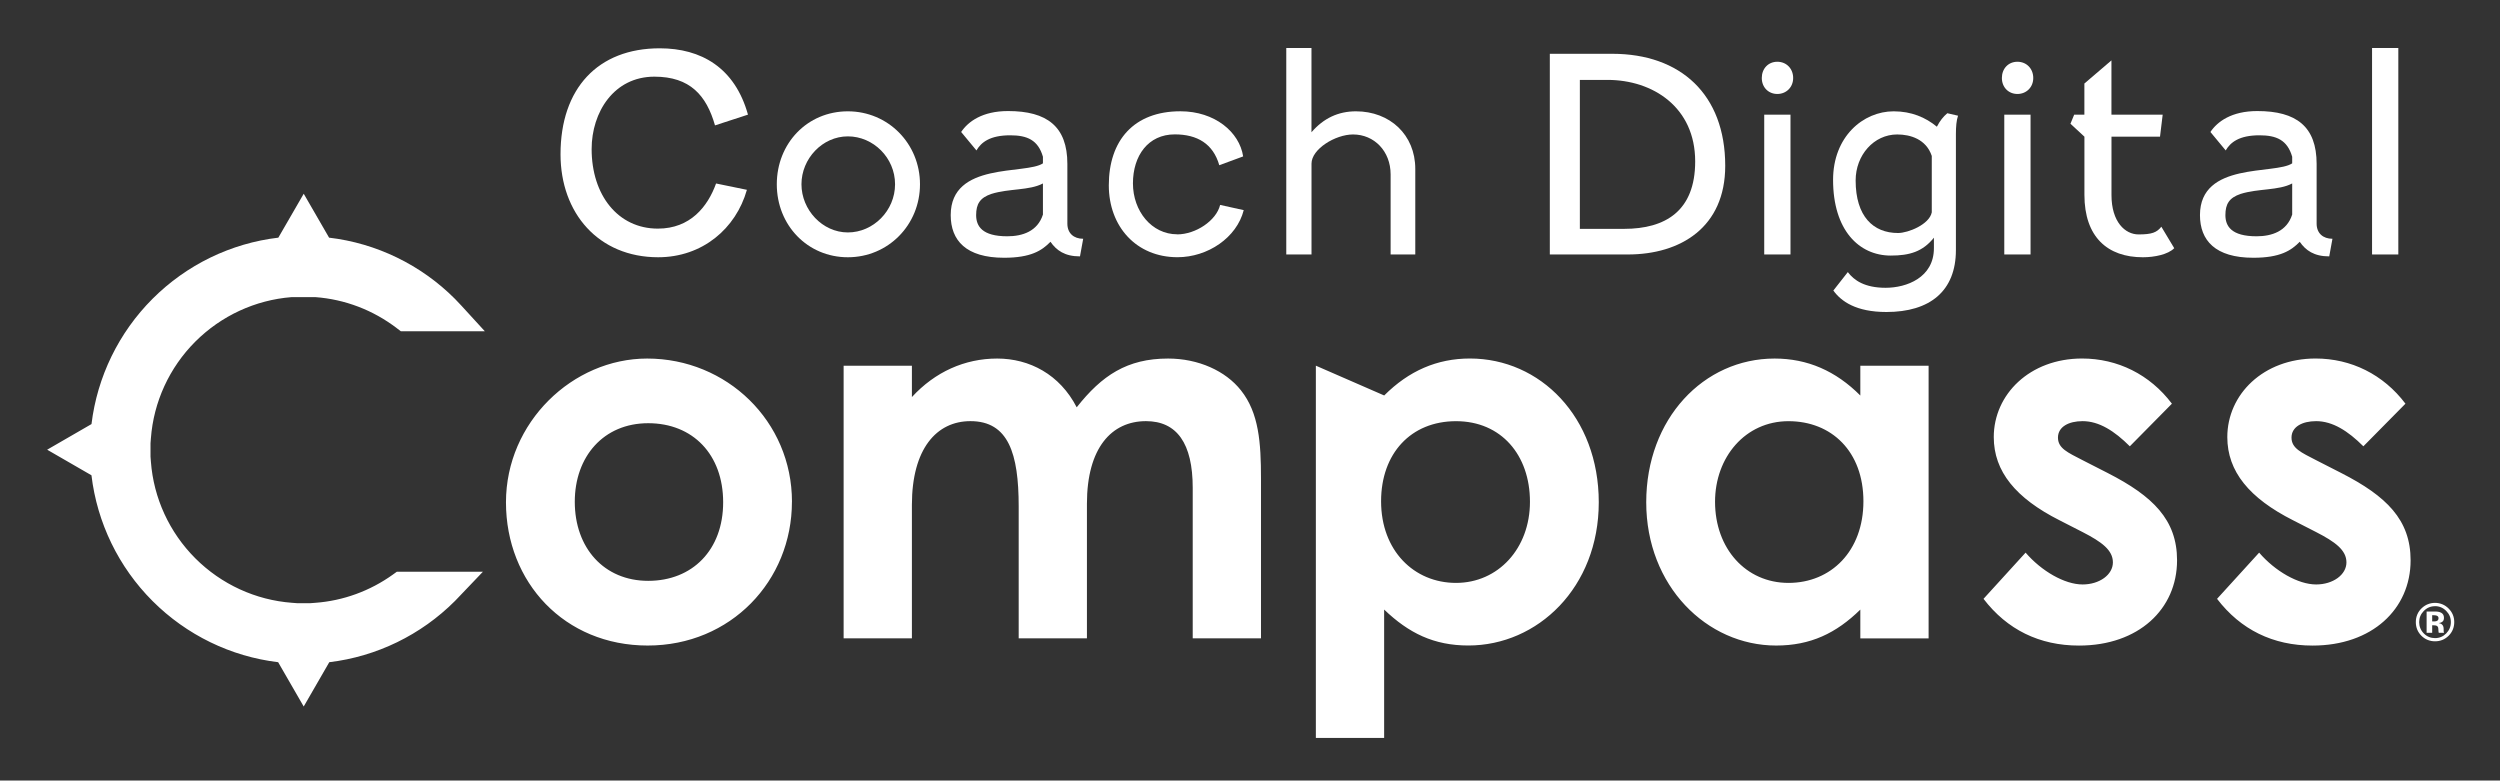
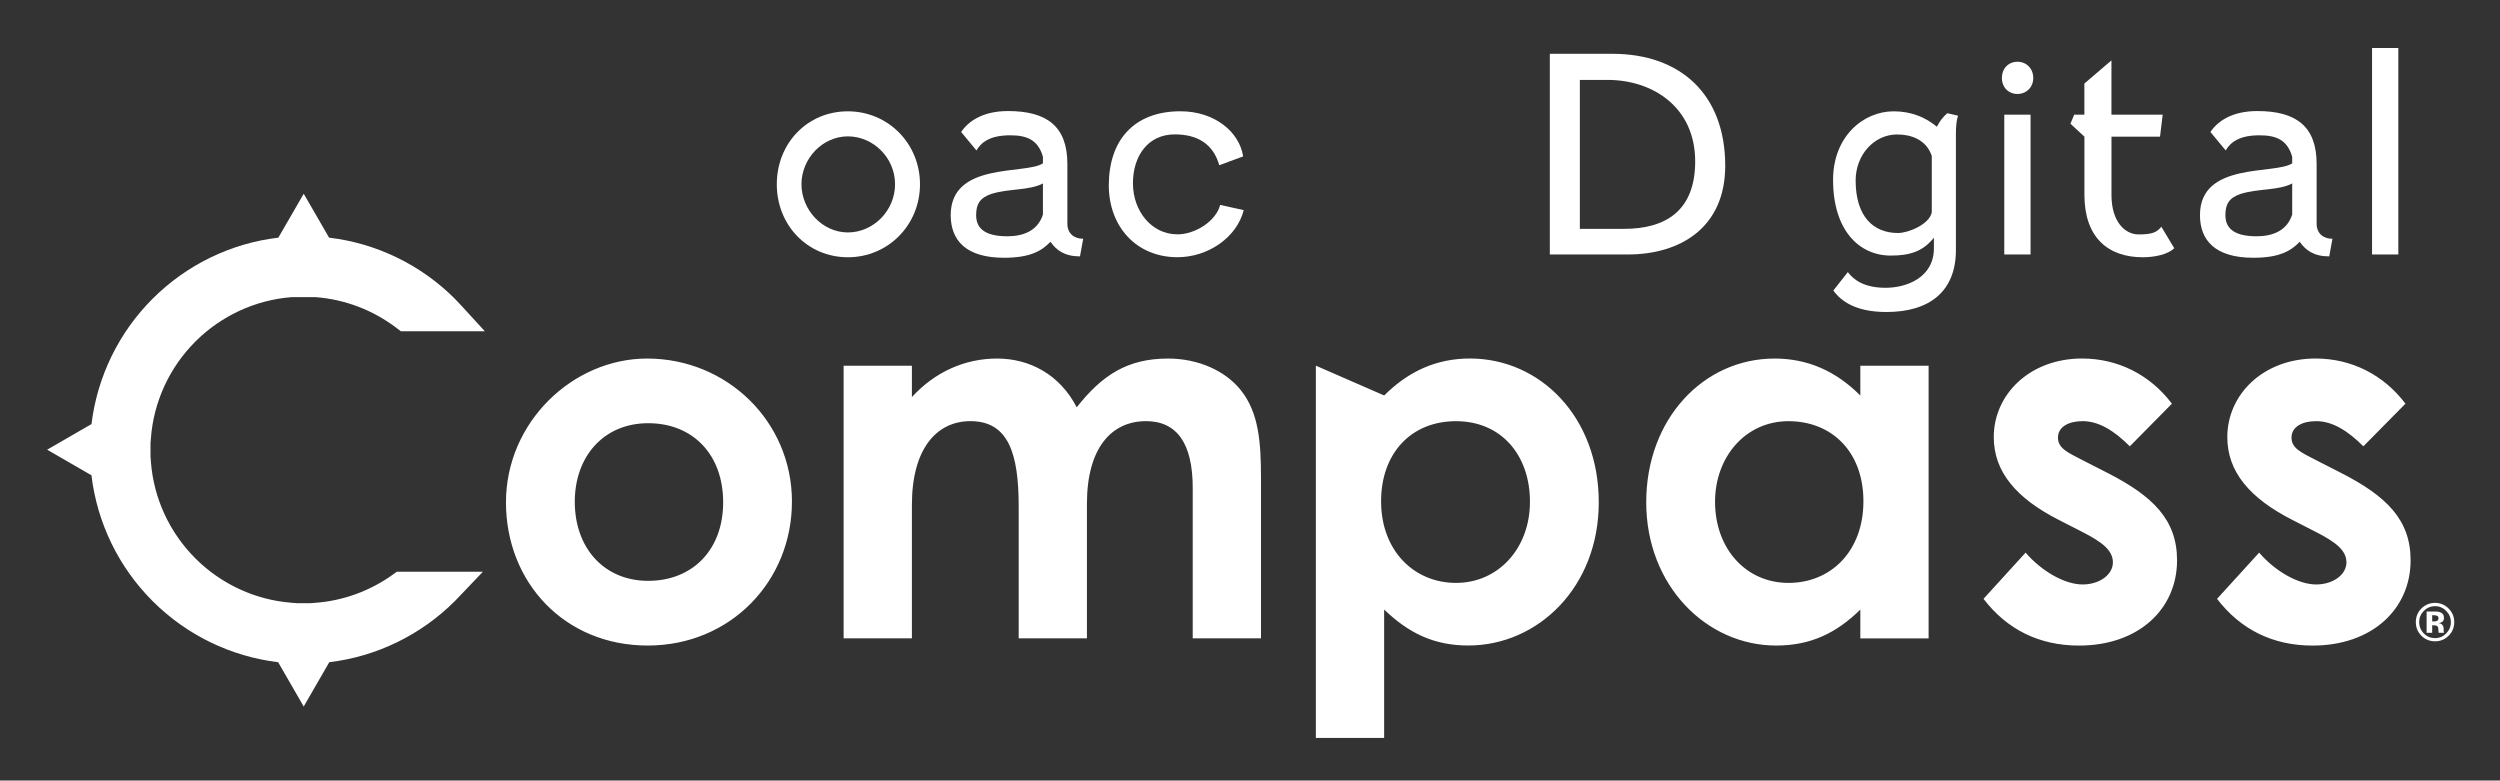
<svg xmlns="http://www.w3.org/2000/svg" id="Layer_1" data-name="Layer 1" viewBox="0 0 655.77 204.74">
  <rect x="0" y="0" width="655.77" height="204.74" fill="#333333" stroke="none" />
  <defs>
    <style>
      .cls-1 {
        fill: #fff;
      }
    </style>
  </defs>
  <g>
    <path class="cls-1" d="M79.67,185.33l-6.71-11.63c-12.41-1.49-24.03-7.13-32.93-16.03-8.92-8.91-14.56-20.56-16.04-33l-11.62-6.71,11.63-6.72c1.5-12.38,7.14-23.99,16.02-32.87,8.91-8.91,20.55-14.56,32.99-16.03l6.66-11.52,6.65,11.52c12.44,1.47,24.09,7.12,33,16.04.59.59,1.16,1.19,1.72,1.81l6.13,6.7h-22.03l-1.08-.82c-6.21-4.74-13.58-7.55-21.32-8.13h-6.27c-9.5.75-18.45,4.89-25.23,11.66-6.81,6.81-10.95,15.82-11.66,25.37l-.1,1.3v3.52l.1,1.3c.71,9.55,4.85,18.56,11.66,25.37,6.81,6.81,15.82,10.95,25.37,11.66l1.33.1h3.46l1.33-.1c7.29-.54,14.32-3.1,20.32-7.4l1.04-.75h22.58l-6.54,6.85c-.27.29-.54.57-.82.85-8.9,8.9-20.53,14.54-32.94,16.03l-6.71,11.63ZM207.73,131.62c0,20.74-16.03,37.71-37.84,37.71s-37.17-16.57-37.17-37.57,17.51-37.71,37.04-37.71c20.87,0,37.98,16.43,37.98,37.57ZM150.77,131.62c0,12.12,7.68,20.74,19.26,20.74s19.66-8.08,19.66-20.61-7.95-20.74-19.66-20.74-19.26,8.75-19.26,20.61ZM285.12,167.44h-17.91v-34.61c0-13.87-2.69-22.36-12.66-22.36-8.89,0-15.35,7.27-15.35,21.95v35.02h-17.91v-71.51h17.91v8.22c6.06-6.6,13.87-10.1,22.36-10.1s16.43,4.17,20.87,12.79c6.6-8.35,13.2-12.79,23.97-12.79,7.95,0,15.08,3.23,19.12,8.35,4.71,5.93,5.25,13.74,5.25,23.16v41.88h-17.91v-39.46c0-11.72-4.18-17.51-12.26-17.51-9.02,0-15.49,7-15.49,21.68v35.29ZM363.08,103.74c6.46-6.46,13.87-9.7,22.49-9.7,18.45,0,33.8,15.35,33.8,37.71s-16.03,37.57-34.21,37.57c-9.02,0-15.62-3.23-22.09-9.43v33.67h-17.91v-97.64l17.91,7.81ZM362.27,131.49c0,12.93,8.62,21.41,19.66,21.41s19.39-9.02,19.39-21.28-7.54-21.14-19.39-21.14-19.66,8.48-19.66,21.01ZM487.98,159.9c-6.33,6.2-13.06,9.43-22.09,9.43-18.18,0-34.07-15.62-34.07-37.57s15.08-37.71,33.67-37.71c8.62,0,16.03,3.23,22.49,9.7v-7.81h17.91v71.51h-17.91v-7.54ZM449.87,131.62c0,12.26,8.08,21.28,19.26,21.28s19.66-8.35,19.66-21.41-8.35-21.01-19.66-21.01-19.26,9.43-19.26,21.14ZM540.22,136.47c-11.45-5.79-17.24-12.79-17.24-21.82,0-11.18,9.43-20.61,23.16-20.61,9.29,0,17.78,4.17,23.57,11.85l-11.04,11.18c-4.04-4.04-8.08-6.6-12.39-6.6-3.64,0-6.46,1.48-6.46,4.31s2.56,3.91,6.46,5.93l6.6,3.37c11.85,6.06,18.18,12.26,18.18,22.9,0,12.79-10.1,22.36-25.72,22.36-10.37,0-18.86-4.17-25.05-12.26l11.04-12.12c4.17,4.85,10.24,8.35,14.95,8.35,4.44,0,7.95-2.56,7.95-5.79s-2.96-5.39-7.95-7.95l-6.06-3.1ZM601.48,136.47c-11.45-5.79-17.24-12.79-17.24-21.82,0-11.18,9.43-20.61,23.16-20.61,9.29,0,17.78,4.17,23.57,11.85l-11.04,11.18c-4.04-4.04-8.08-6.6-12.39-6.6-3.64,0-6.46,1.48-6.46,4.31s2.56,3.91,6.46,5.93l6.6,3.37c11.85,6.06,18.18,12.26,18.18,22.9,0,12.79-10.1,22.36-25.72,22.36-10.37,0-18.86-4.17-25.05-12.26l11.04-12.12c4.17,4.85,10.24,8.35,14.95,8.35,4.44,0,7.95-2.56,7.95-5.79s-2.96-5.39-7.95-7.95l-6.06-3.1Z" />
-     <path class="cls-1" d="M196.2,30.07l-8.65,2.82c-2.25-7.87-6.54-12.78-15.9-12.78-10.62,0-16.46,9.32-16.46,18.99,0,12.06,6.89,20.87,17.38,20.87,8.51,0,13.08-5.78,15.26-11.84l8.09,1.66c-2.88,10.18-11.68,17.69-23.28,17.69-15.62,0-25.61-11.55-25.61-27.01,0-17.26,9.78-27.8,26.03-27.8,10.83,0,19.7,5.05,23.14,17.4Z" />
    <path class="cls-1" d="M222.4,29.2c10.55,0,18.92,8.45,18.92,19.14s-8.37,19.14-18.92,19.14-18.64-8.38-18.64-19.14,8.02-19.14,18.64-19.14ZM222.4,60.97c6.68,0,12.38-5.7,12.38-12.64s-5.7-12.56-12.38-12.56-12.17,5.85-12.17,12.56,5.49,12.64,12.17,12.64Z" />
    <path class="cls-1" d="M273.57,42.85v-1.73c-1.27-4.41-4.15-5.63-8.58-5.63-5.28,0-7.6,1.81-8.86,3.97l-4.01-4.84c1.83-2.74,5.56-5.49,12.31-5.49,10.2,0,15.55,4.04,15.55,13.86v15.67c0,2.53,1.69,3.97,4.15,3.97l-.84,4.62c-4.01,0-6.19-1.59-7.74-3.83-2.25,2.31-5.14,4.19-12.17,4.19-9.99,0-14-4.55-14-11.19,0-14.08,19.7-10.54,24.2-13.58ZM273.57,56.28v-8.16c-3.52,1.88-8.93,1.3-13.51,2.74-3.02,1.01-4.01,2.67-4.01,5.56s1.55,5.56,8.16,5.56c4.01,0,7.95-1.3,9.36-5.7Z" />
    <path class="cls-1" d="M308.79,61.48c4.85,0,10.27-3.61,11.26-7.73l6.19,1.37c-1.83,7.22-9.43,12.35-17.38,12.35-10.76,0-18.01-8.02-18.01-18.85,0-11.84,6.61-19.43,18.78-19.43,9,0,15.48,5.42,16.46,11.84l-6.26,2.31c-1.62-5.63-5.77-8.09-11.68-8.09-6.96,0-10.97,5.56-10.97,12.85s4.92,13.36,11.61,13.36Z" />
-     <path class="cls-1" d="M337.4,66.75V12.59h6.61v22.1c3.17-3.68,7.03-5.49,11.68-5.49,8.86,0,15.55,6.14,15.55,15.09v22.46h-6.47v-21.01c0-6.07-4.29-10.47-9.85-10.47-4.64,0-10.9,3.83-10.9,7.65v23.83h-6.61Z" />
    <path class="cls-1" d="M406.53,66.75V14.11h16.39c17.87,0,29.62,10.62,29.62,29.39,0,16.1-11.68,23.25-25.54,23.25h-20.47ZM414.41,60.03h11.61c10.83,0,18.64-4.69,18.64-17.69,0-14.23-11.11-21.38-23-21.38h-7.25v39.07Z" />
-     <path class="cls-1" d="M470.36,20.46c0,2.45-1.83,4.19-4.15,4.19s-4.08-1.73-4.08-4.19,1.69-4.26,4.08-4.26,4.15,1.81,4.15,4.26ZM462.77,66.75V30.07h6.89v36.68h-6.89Z" />
    <path class="cls-1" d="M496.73,29.2c4.64,0,8.37,1.59,11.33,4.04.77-1.52,1.69-2.67,2.74-3.54l2.81.65c-.42,1.23-.56,2.82-.56,4.84v30.4c0,10.76-6.82,16.25-18.22,16.25-8.02,0-11.89-2.82-13.93-5.63l3.8-4.84c1.62,2.17,4.43,4.12,9.92,4.12s12.66-2.67,12.66-10.4v-2.74c-2.95,3.68-6.4,4.69-11.33,4.69-8.3,0-15.12-6.64-15.12-19.86,0-11.34,7.88-17.98,15.9-17.98ZM506.72,55.7v-14.8c-1.48-4.41-5.63-5.63-9.07-5.63-6.12,0-10.9,5.42-10.9,12.06,0,9.46,4.64,13.79,11.11,13.79,2.67,0,8.23-2.24,8.86-5.42Z" />
    <path class="cls-1" d="M533.34,20.46c0,2.45-1.83,4.19-4.15,4.19s-4.08-1.73-4.08-4.19,1.69-4.26,4.08-4.26,4.15,1.81,4.15,4.26ZM525.74,66.75V30.07h6.89v36.68h-6.89Z" />
    <path class="cls-1" d="M543.1,32.45l.98-2.38h2.67v-8.16l7.1-6.07v14.23h13.44l-.7,5.78h-12.73v15.31c0,7.08,3.59,10.33,7.1,10.33s4.78-.51,5.98-2.02l3.38,5.63c-1.62,1.66-5.21,2.38-8.23,2.38-9.22,0-15.33-5.27-15.33-16.39v-15.24l-3.66-3.39Z" />
    <path class="cls-1" d="M601.26,42.85v-1.73c-1.27-4.41-4.15-5.63-8.58-5.63-5.28,0-7.6,1.81-8.86,3.97l-4.01-4.84c1.83-2.74,5.56-5.49,12.31-5.49,10.2,0,15.55,4.04,15.55,13.86v15.67c0,2.53,1.69,3.97,4.15,3.97l-.84,4.62c-4.01,0-6.19-1.59-7.74-3.83-2.25,2.31-5.14,4.19-12.17,4.19-9.99,0-14-4.55-14-11.19,0-14.08,19.7-10.54,24.2-13.58ZM601.26,56.28v-8.16c-3.52,1.88-8.93,1.3-13.51,2.74-3.02,1.01-4.01,2.67-4.01,5.56s1.55,5.56,8.16,5.56c4.01,0,7.95-1.3,9.36-5.7Z" />
    <path class="cls-1" d="M622.21,66.75V12.59h6.89v54.16h-6.89Z" />
  </g>
  <path class="cls-1" d="M642.29,159.62c.98.98,1.48,2.17,1.48,3.56s-.5,2.64-1.51,3.62c-.98.95-2.16,1.42-3.53,1.42s-2.61-.49-3.58-1.46-1.46-2.17-1.46-3.58.52-2.7,1.57-3.67c.98-.91,2.14-1.37,3.47-1.37s2.58.49,3.56,1.48ZM638.73,159.01c-1.16,0-2.14.42-2.96,1.26-.8.82-1.2,1.79-1.2,2.92s.41,2.16,1.22,2.97c.81.82,1.79,1.22,2.94,1.22s2.12-.41,2.93-1.23c.81-.83,1.22-1.81,1.22-2.97s-.4-2.09-1.21-2.92c-.82-.84-1.8-1.26-2.94-1.26ZM637.98,164.01v1.98h-1.46v-5.58c.35,0,.87,0,1.55,0,.69,0,1.08,0,1.15.01.44.03.81.13,1.1.29.5.27.75.72.75,1.33,0,.47-.13.81-.39,1.02-.26.21-.58.33-.97.38.35.07.62.18.79.32.33.26.49.68.49,1.25v.5c0,.05,0,.11.01.16,0,.05.02.11.04.16l.05.16h-1.39c-.05-.18-.08-.44-.09-.77-.01-.34-.04-.57-.09-.68-.07-.2-.21-.33-.41-.41-.11-.05-.28-.08-.5-.09l-.32-.02h-.31ZM638.55,163.01c.34,0,.61-.07.8-.21s.29-.36.29-.66-.15-.52-.45-.64c-.2-.08-.48-.12-.85-.12h-.36v1.62h.57Z" />
</svg>